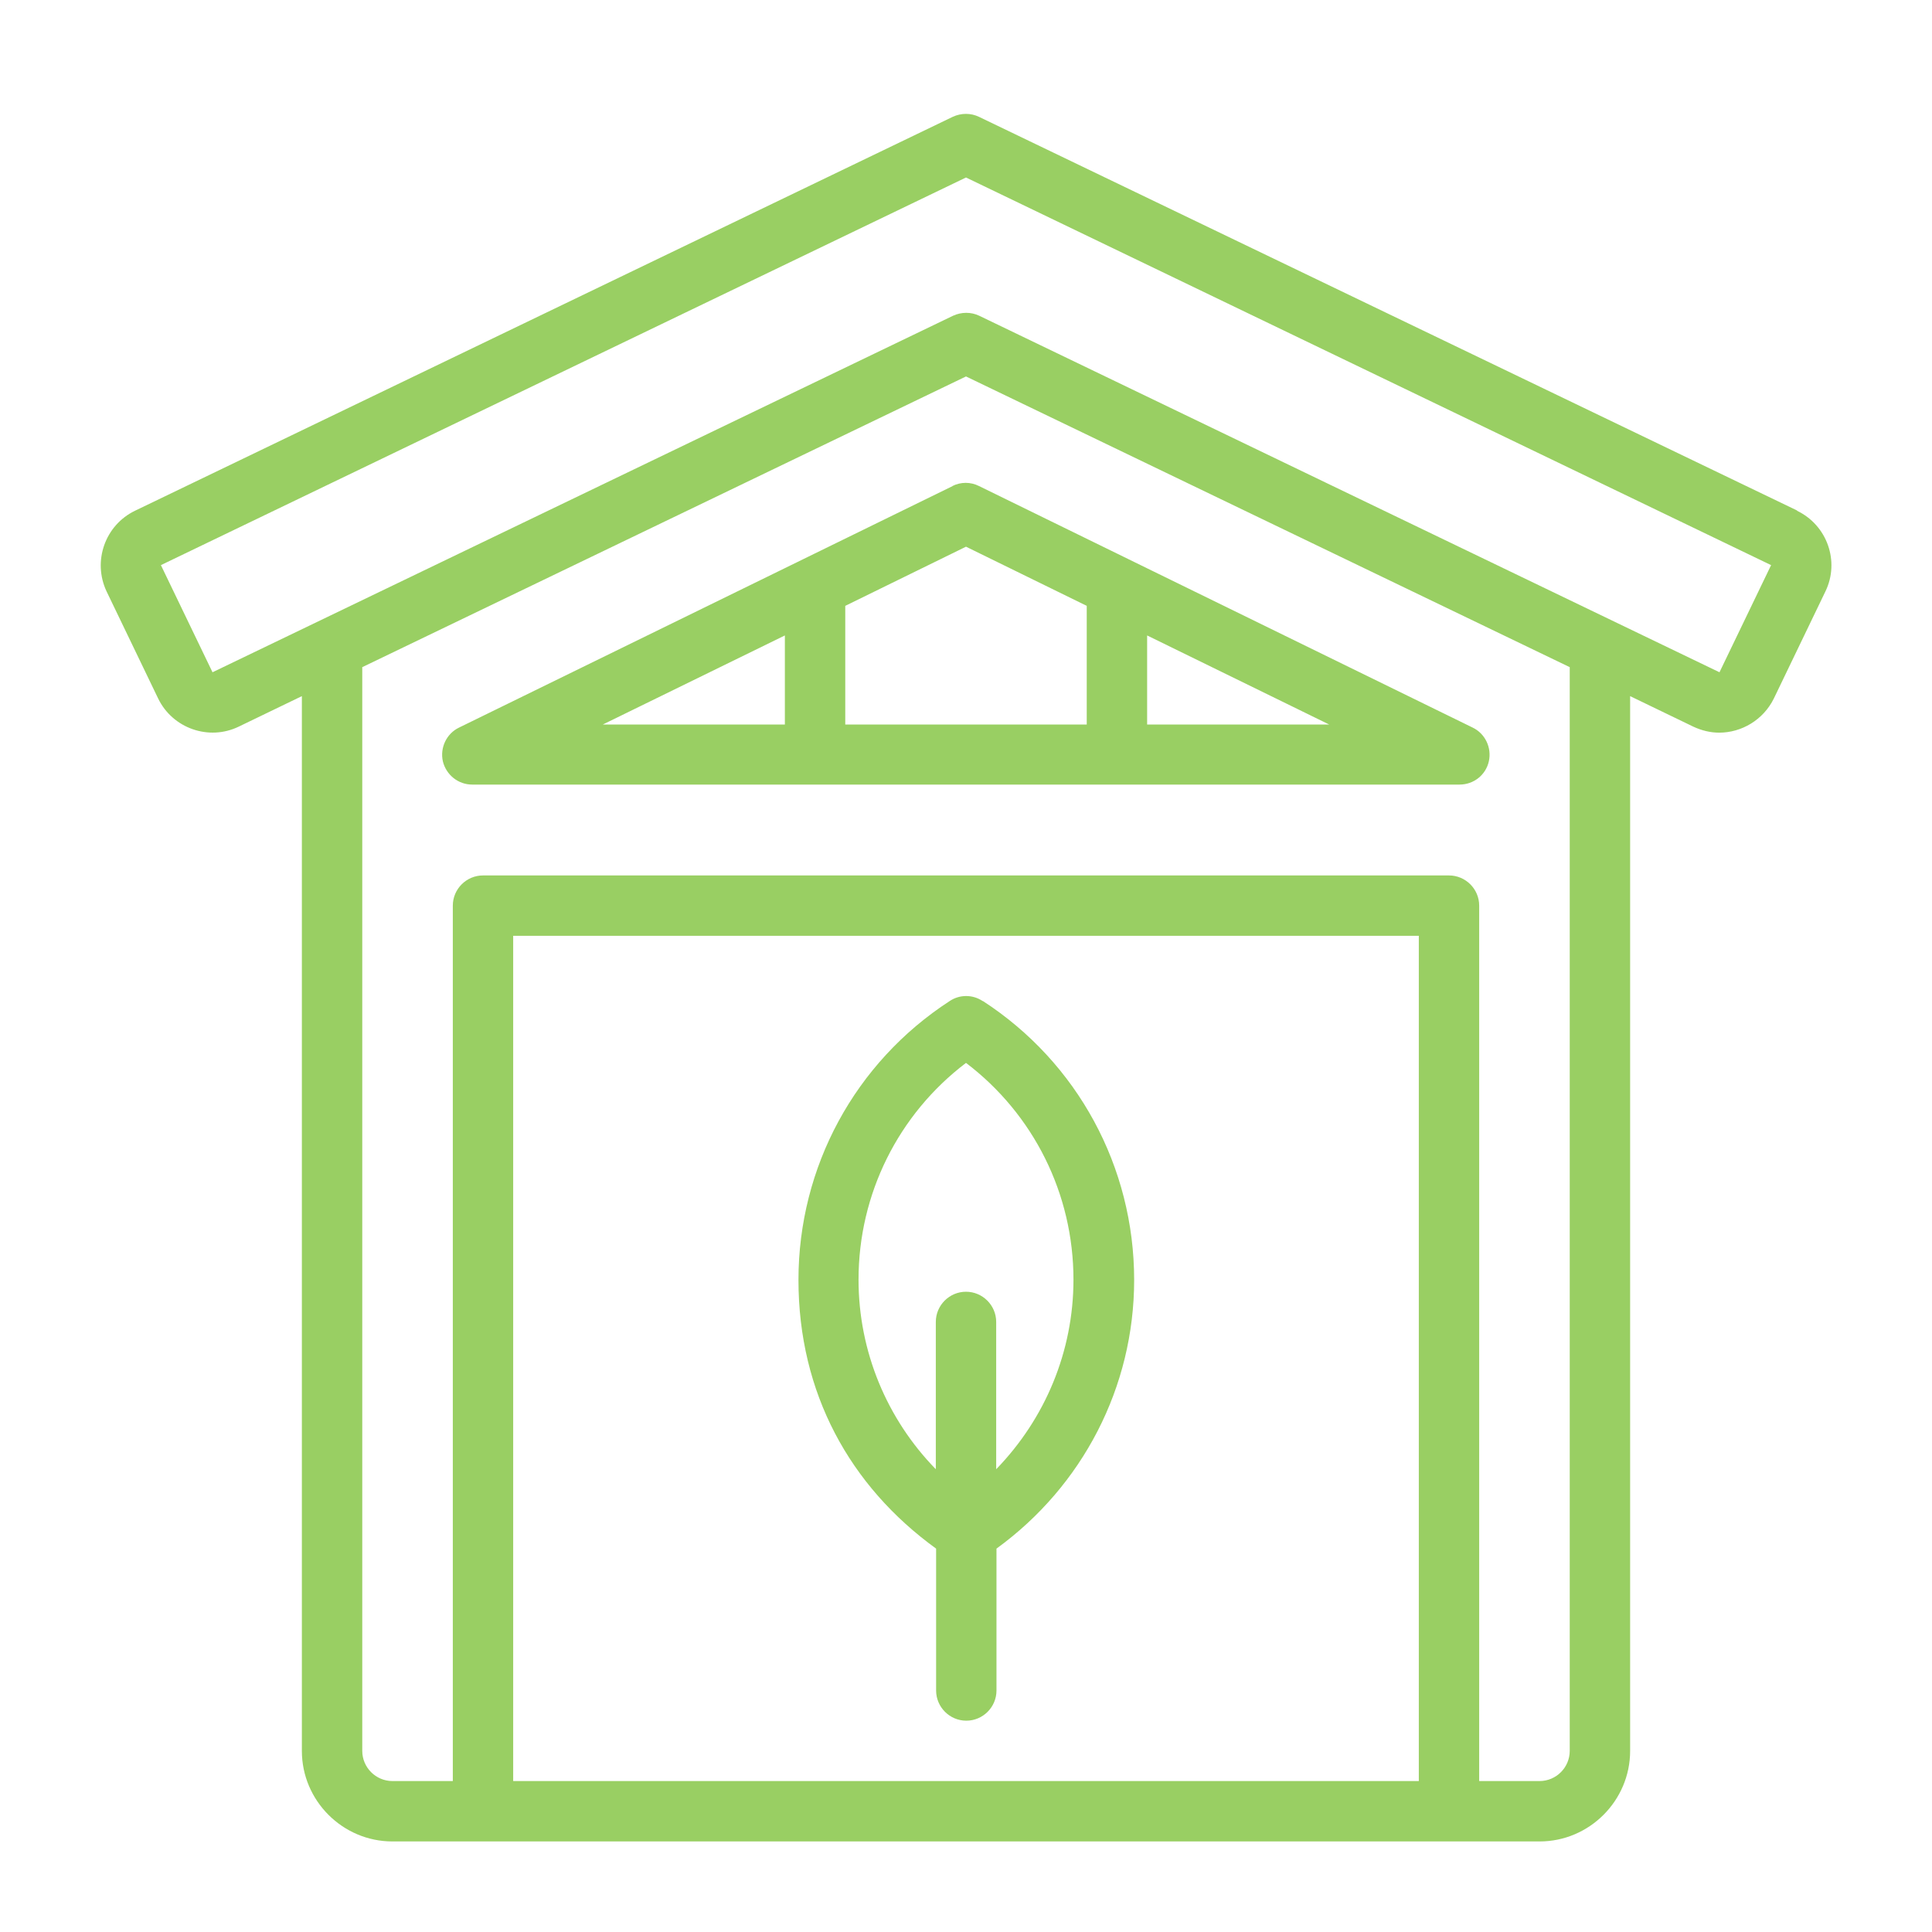
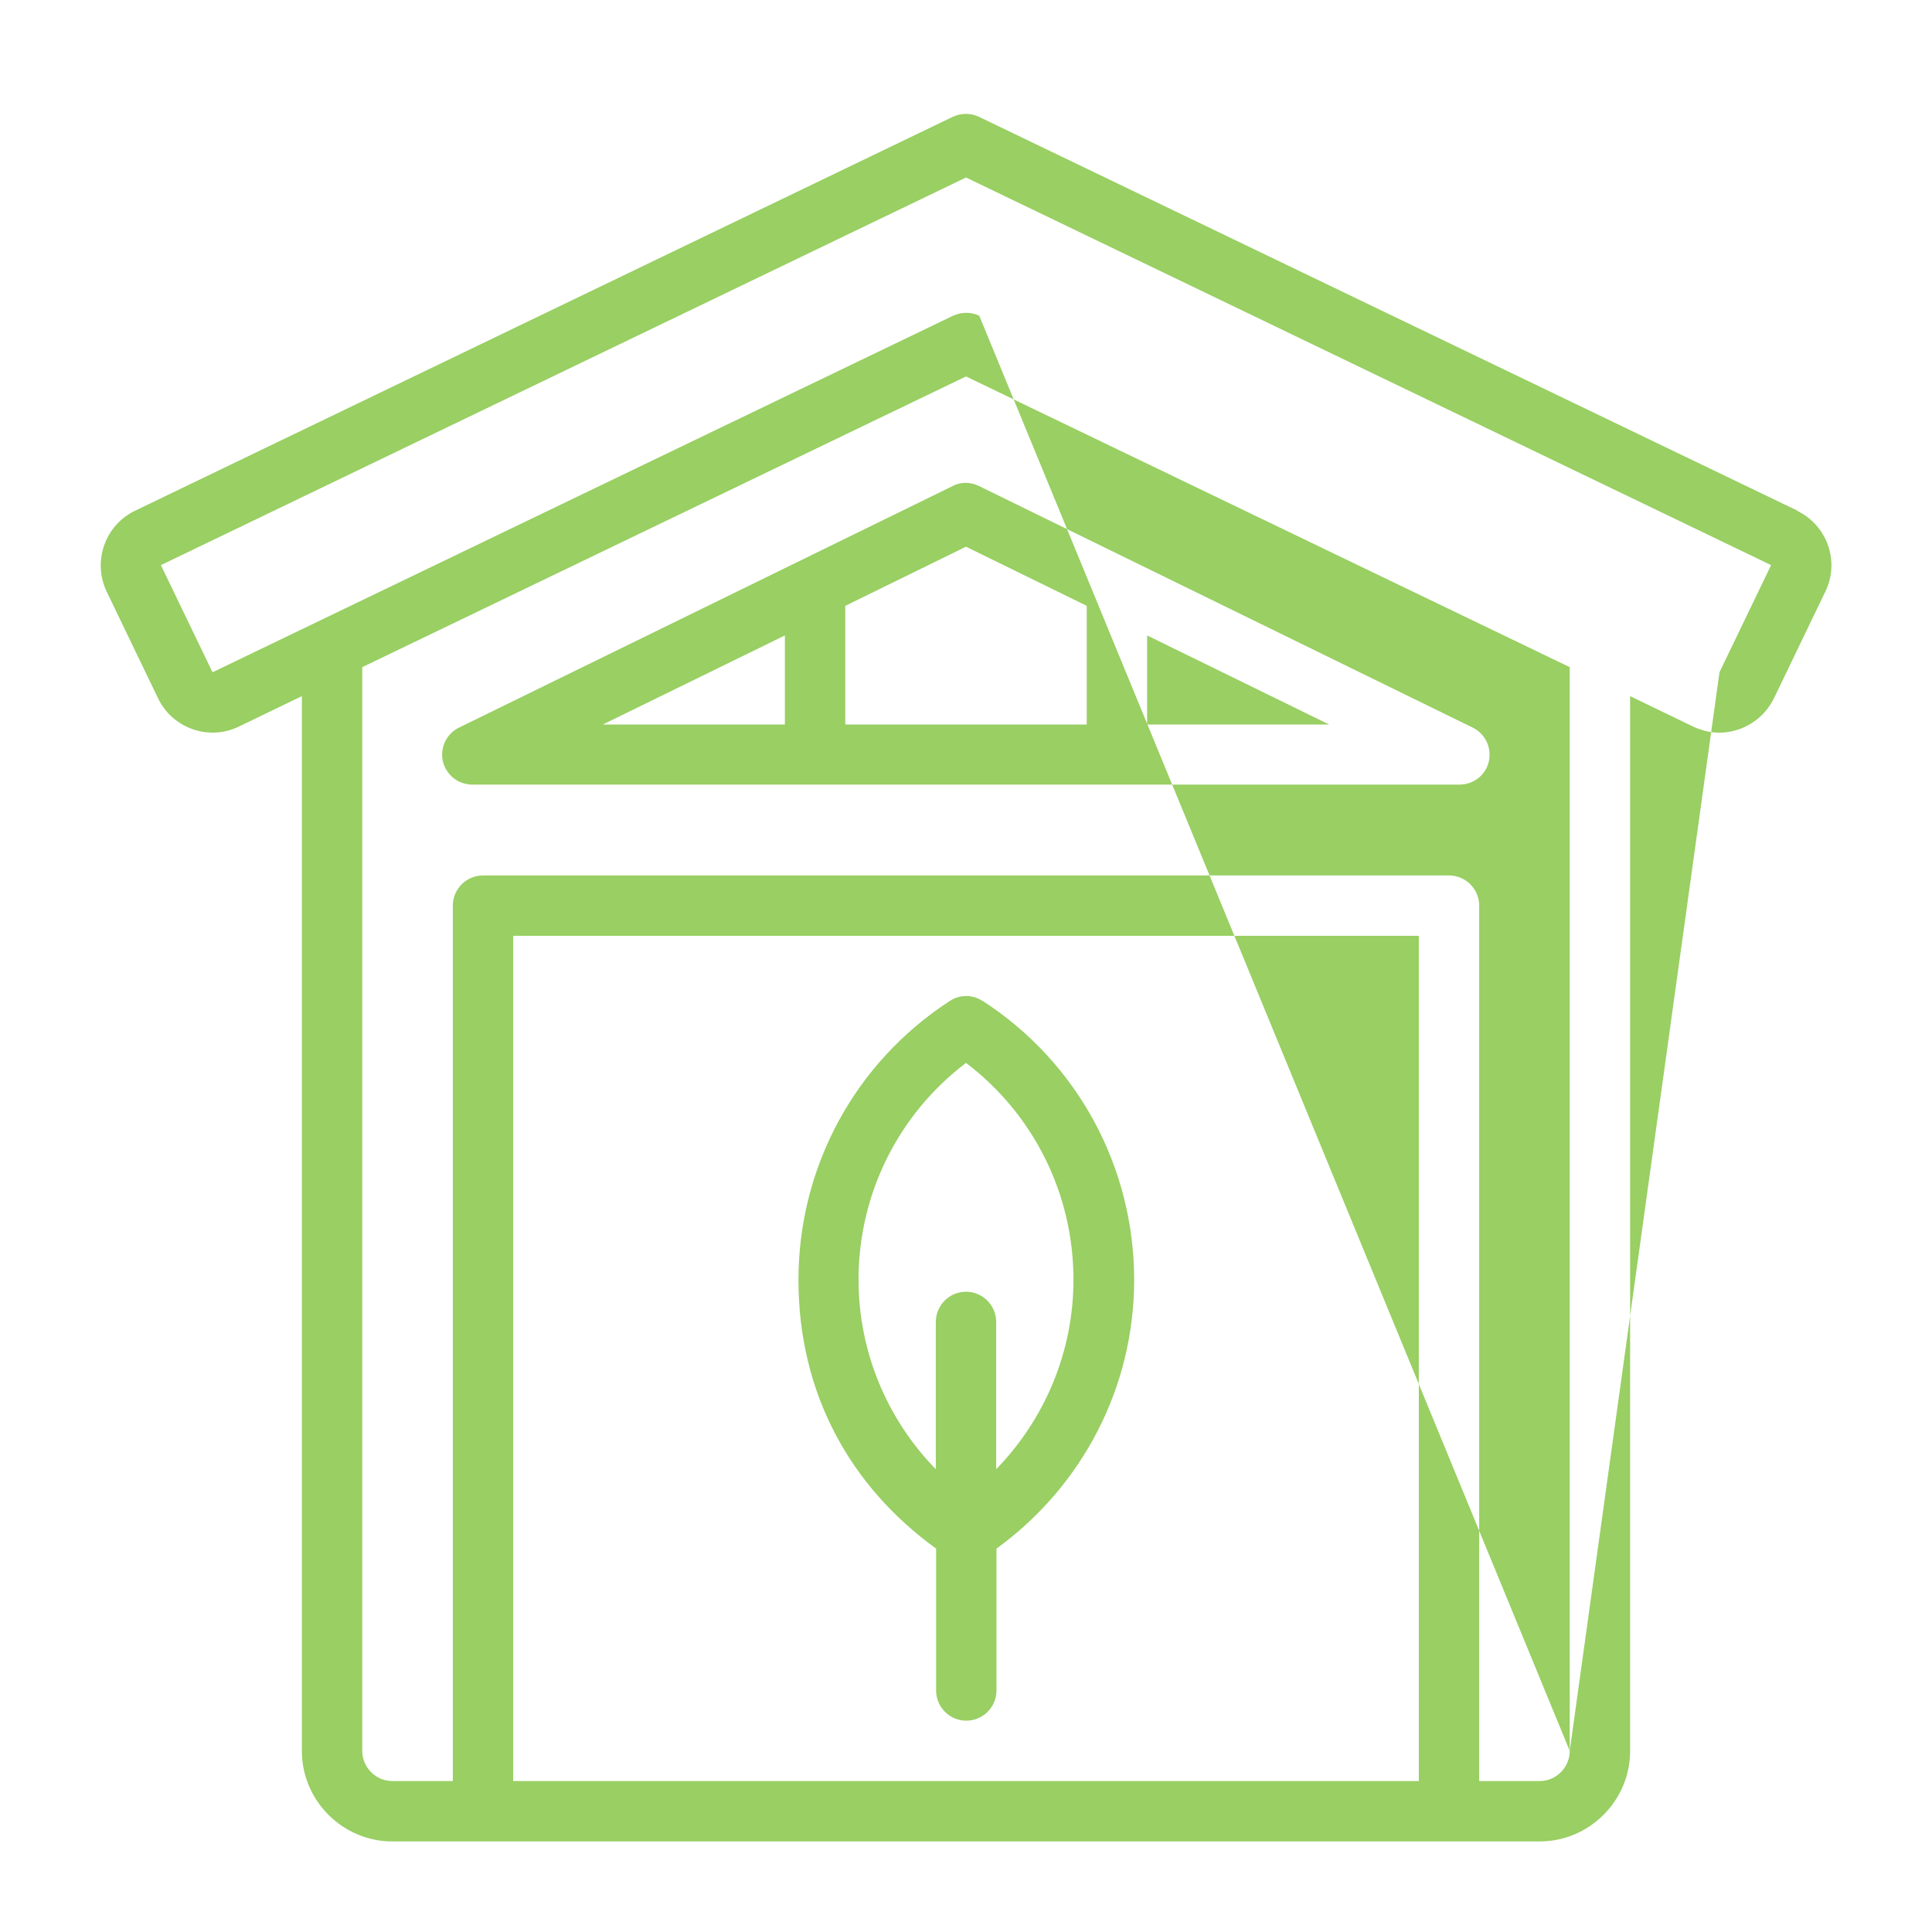
<svg xmlns="http://www.w3.org/2000/svg" width="85" height="85" viewBox="0 0 85 85" fill="none">
-   <path d="M41.916 21.383L20.201 32.008C19.643 32.273 19.351 32.898 19.484 33.495C19.63 34.093 20.161 34.518 20.772 34.518H64.215C64.839 34.518 65.37 34.093 65.503 33.495C65.636 32.898 65.344 32.273 64.786 32.008L43.071 21.383C42.699 21.197 42.274 21.197 41.902 21.383H41.916ZM34.531 27.957V31.875H26.523L34.531 27.957ZM50.469 31.875V27.957L58.477 31.875H50.469ZM47.812 26.655V31.875H37.188V26.655L42.5 24.052L47.812 26.655ZM43.23 44.041C42.792 43.748 42.221 43.748 41.783 44.041C37.612 46.75 35.129 51.345 35.129 56.312C35.129 61.28 37.387 65.384 41.185 68.133V74.375C41.185 75.106 41.783 75.703 42.513 75.703C43.244 75.703 43.841 75.106 43.841 74.375V68.133C47.627 65.384 49.898 61.027 49.898 56.312C49.898 51.345 47.414 46.75 43.244 44.041H43.23ZM43.828 64.64V58.159C43.828 57.428 43.23 56.831 42.5 56.831C41.77 56.831 41.172 57.428 41.172 58.159V64.64C39.02 62.435 37.772 59.46 37.772 56.299C37.772 52.527 39.525 49.021 42.5 46.763C45.475 49.021 47.228 52.527 47.228 56.299C47.228 59.46 45.98 62.422 43.828 64.64ZM79.063 22.459L43.071 5.14C42.712 4.967 42.288 4.967 41.916 5.14L5.937 22.472C4.622 23.109 4.064 24.69 4.688 26.018L6.959 30.733C7.597 32.048 9.191 32.605 10.505 31.968L13.281 30.627V77.031C13.281 79.223 15.074 81.016 17.266 81.016H67.734C69.926 81.016 71.719 79.223 71.719 77.031V30.627L74.495 31.968C74.866 32.141 75.252 32.234 75.637 32.234C76.62 32.234 77.576 31.676 78.041 30.733L80.312 26.018C80.949 24.703 80.391 23.109 79.063 22.472V22.459ZM22.578 78.359V41.172H62.422V78.359H22.578ZM69.062 77.031C69.062 77.762 68.465 78.359 67.734 78.359H65.078V39.844C65.078 39.113 64.481 38.516 63.75 38.516H21.25C20.52 38.516 19.922 39.113 19.922 39.844V78.359H17.266C16.535 78.359 15.938 77.762 15.938 77.031V29.352L42.5 16.562L69.062 29.352V77.031ZM75.65 29.577L43.084 13.892C42.726 13.72 42.301 13.72 41.929 13.892L9.35 29.577L7.079 24.863L42.5 7.809L77.921 24.863L75.65 29.577Z" fill="#99CF63" />
+   <path d="M41.916 21.383L20.201 32.008C19.643 32.273 19.351 32.898 19.484 33.495C19.63 34.093 20.161 34.518 20.772 34.518H64.215C64.839 34.518 65.37 34.093 65.503 33.495C65.636 32.898 65.344 32.273 64.786 32.008L43.071 21.383C42.699 21.197 42.274 21.197 41.902 21.383H41.916ZM34.531 27.957V31.875H26.523L34.531 27.957ZM50.469 31.875V27.957L58.477 31.875H50.469ZM47.812 26.655V31.875H37.188V26.655L42.5 24.052L47.812 26.655ZM43.23 44.041C42.792 43.748 42.221 43.748 41.783 44.041C37.612 46.75 35.129 51.345 35.129 56.312C35.129 61.28 37.387 65.384 41.185 68.133V74.375C41.185 75.106 41.783 75.703 42.513 75.703C43.244 75.703 43.841 75.106 43.841 74.375V68.133C47.627 65.384 49.898 61.027 49.898 56.312C49.898 51.345 47.414 46.75 43.244 44.041H43.23ZM43.828 64.64V58.159C43.828 57.428 43.23 56.831 42.5 56.831C41.77 56.831 41.172 57.428 41.172 58.159V64.64C39.02 62.435 37.772 59.46 37.772 56.299C37.772 52.527 39.525 49.021 42.5 46.763C45.475 49.021 47.228 52.527 47.228 56.299C47.228 59.46 45.98 62.422 43.828 64.64ZM79.063 22.459L43.071 5.14C42.712 4.967 42.288 4.967 41.916 5.14L5.937 22.472C4.622 23.109 4.064 24.69 4.688 26.018L6.959 30.733C7.597 32.048 9.191 32.605 10.505 31.968L13.281 30.627V77.031C13.281 79.223 15.074 81.016 17.266 81.016H67.734C69.926 81.016 71.719 79.223 71.719 77.031V30.627L74.495 31.968C74.866 32.141 75.252 32.234 75.637 32.234C76.62 32.234 77.576 31.676 78.041 30.733L80.312 26.018C80.949 24.703 80.391 23.109 79.063 22.472V22.459ZM22.578 78.359V41.172H62.422V78.359H22.578ZM69.062 77.031C69.062 77.762 68.465 78.359 67.734 78.359H65.078V39.844C65.078 39.113 64.481 38.516 63.75 38.516H21.25C20.52 38.516 19.922 39.113 19.922 39.844V78.359H17.266C16.535 78.359 15.938 77.762 15.938 77.031V29.352L42.5 16.562L69.062 29.352V77.031ZL43.084 13.892C42.726 13.72 42.301 13.72 41.929 13.892L9.35 29.577L7.079 24.863L42.5 7.809L77.921 24.863L75.65 29.577Z" fill="#99CF63" />
</svg>